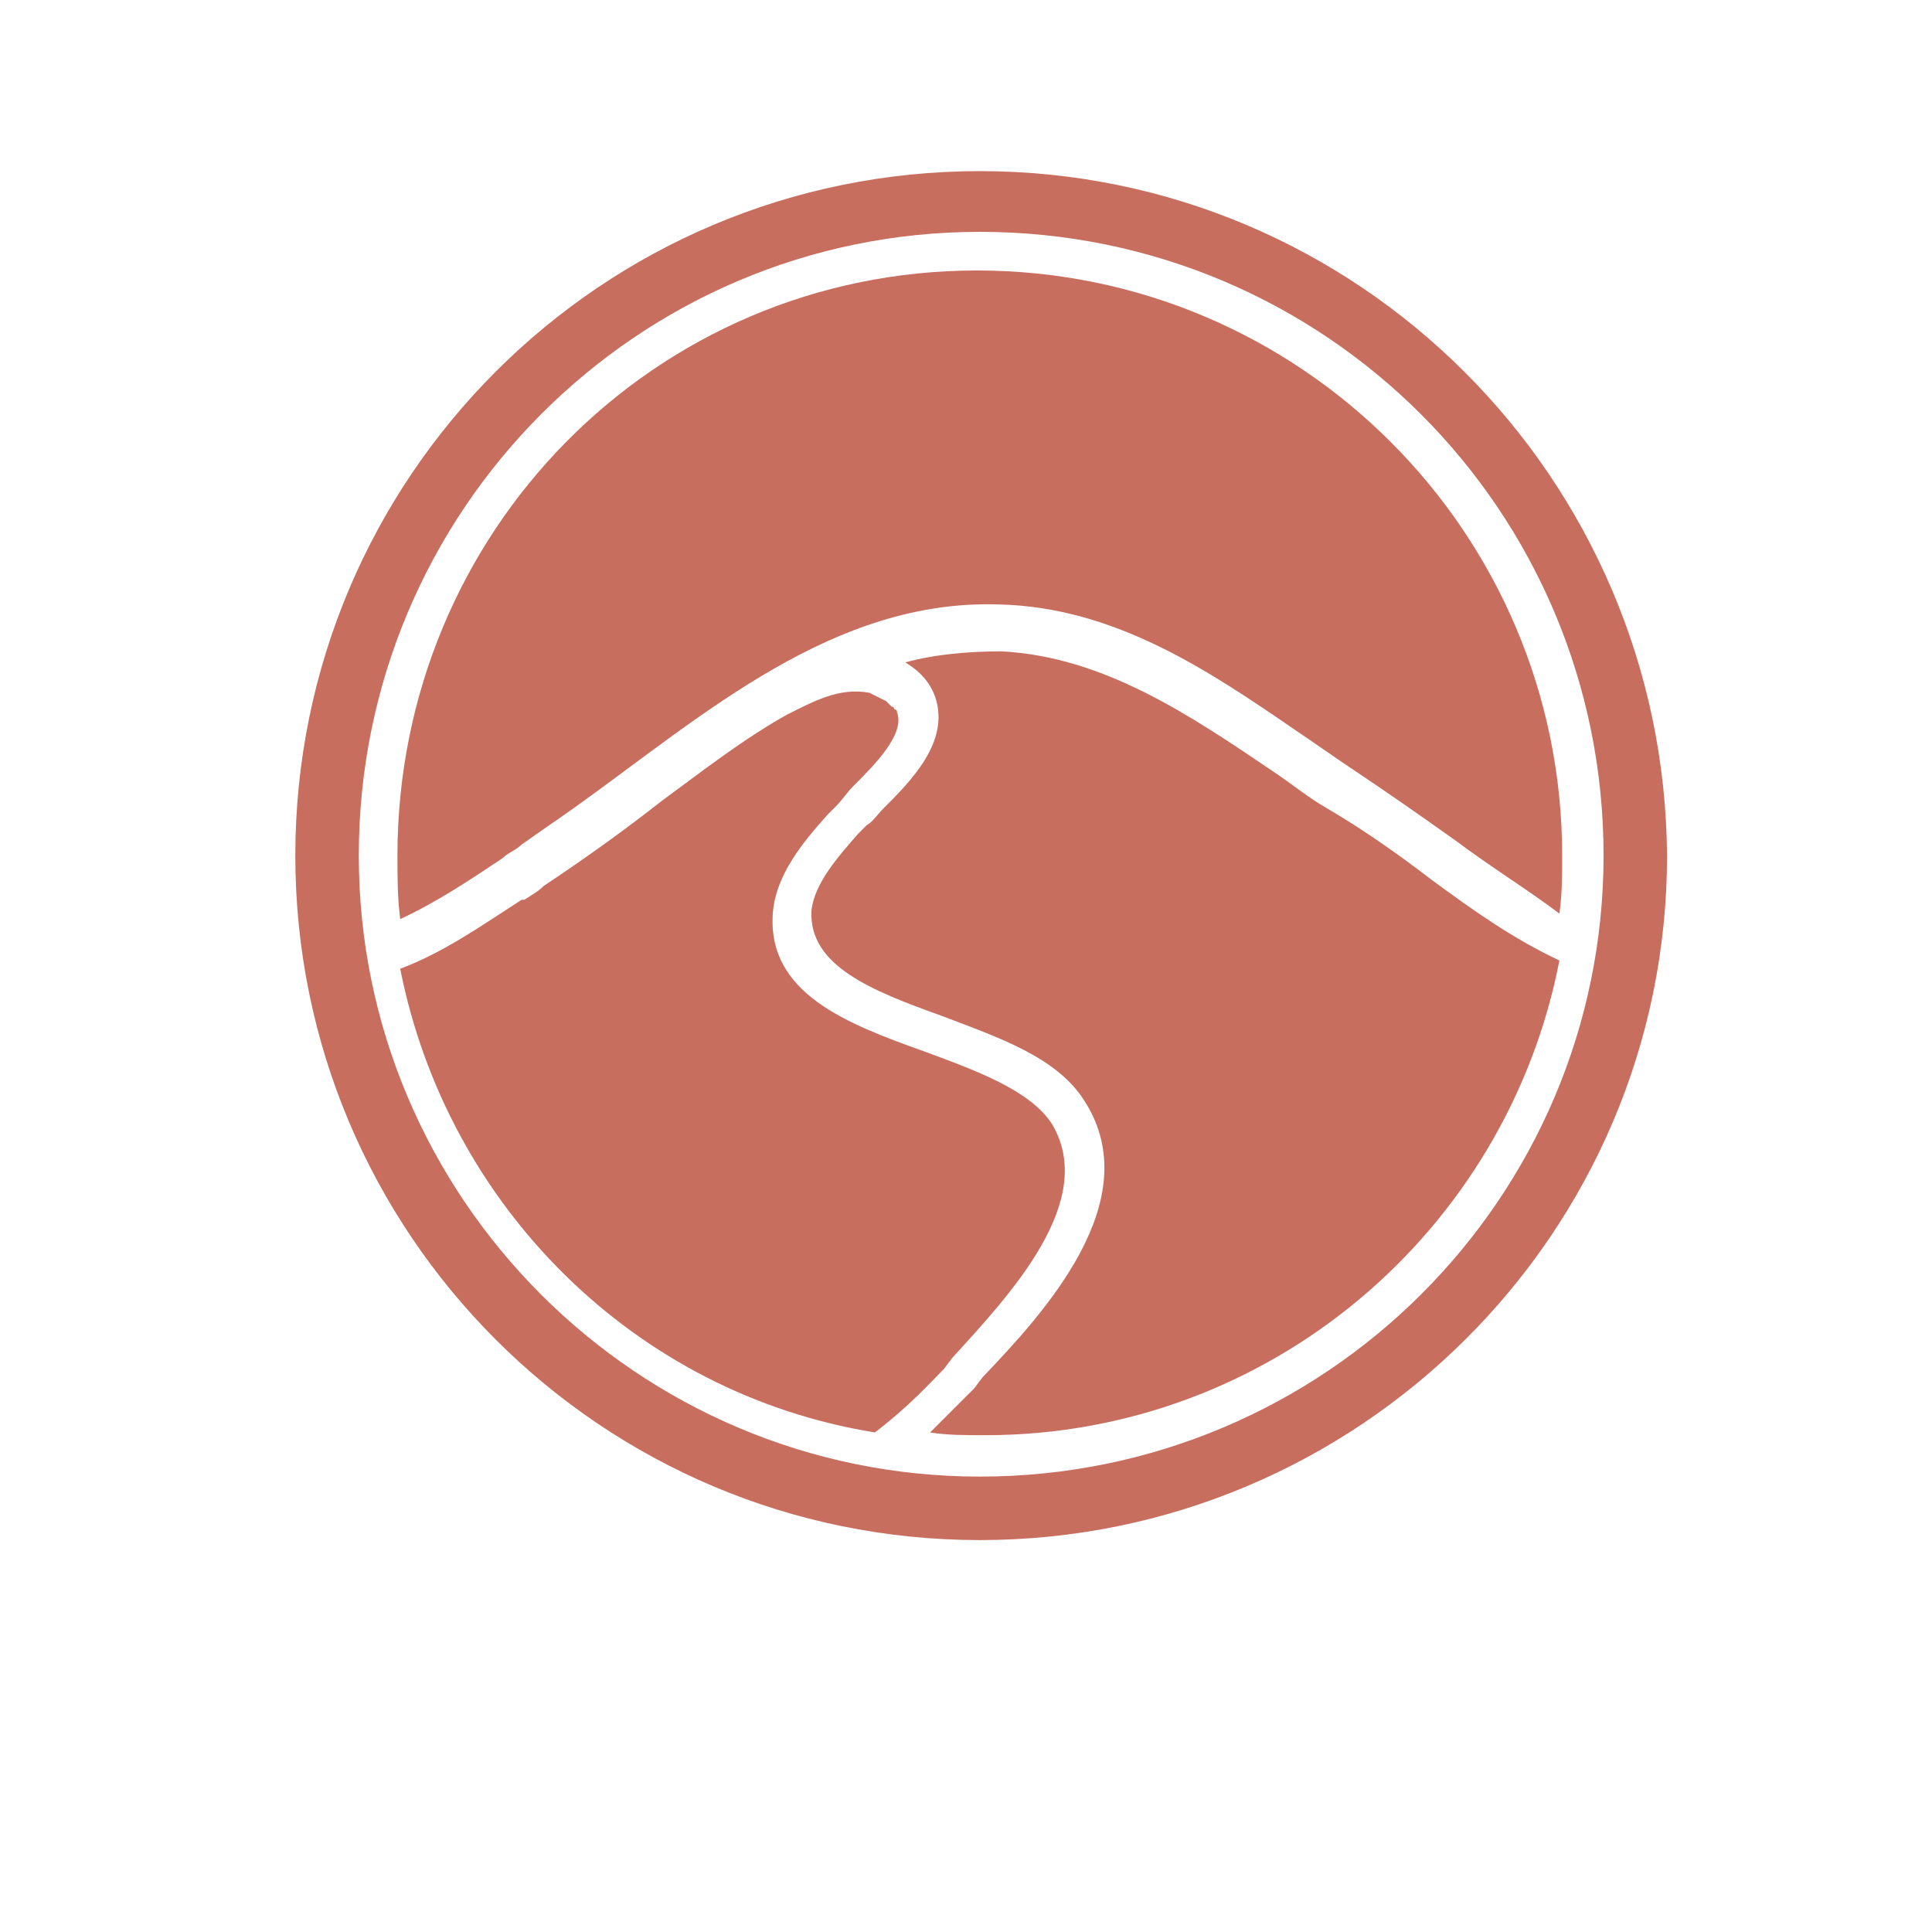
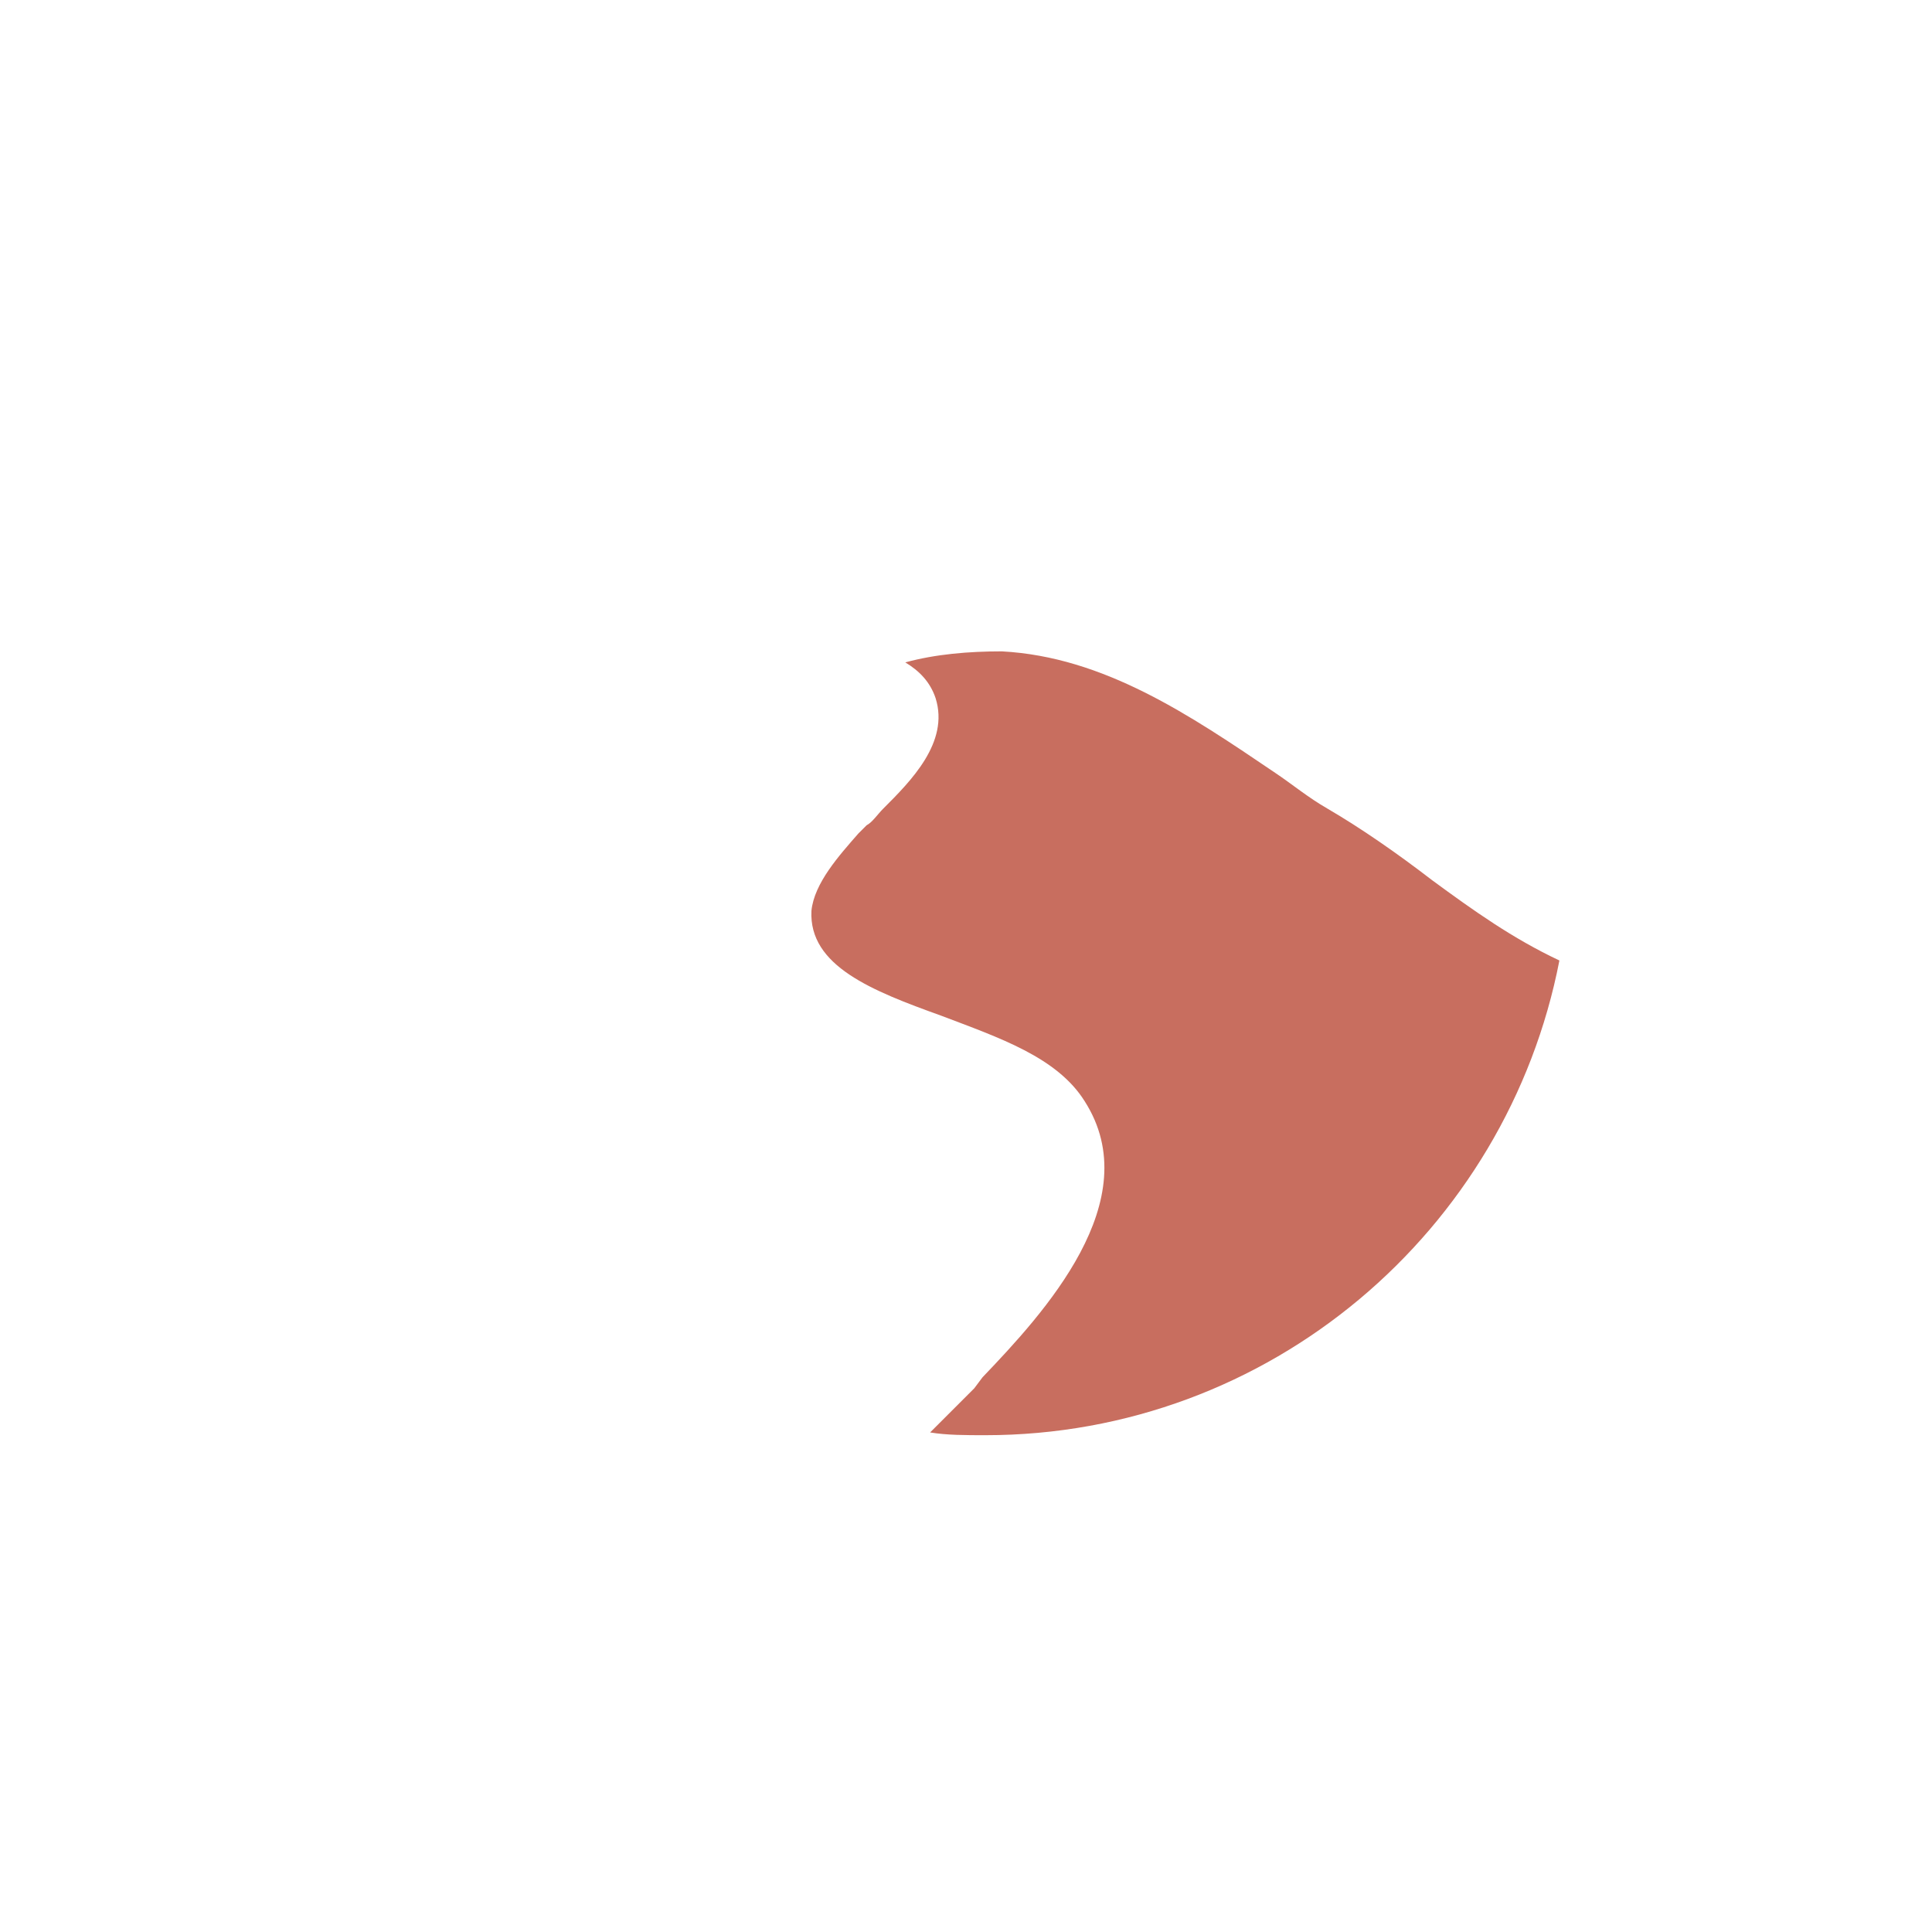
<svg xmlns="http://www.w3.org/2000/svg" version="1.1" id="Capa_1" x="0px" y="0px" viewBox="0 0 70 70" style="enable-background:new 0 0 70 70;" xml:space="preserve">
  <style type="text/css">
	.st0{fill:#C86E5F;}
</style>
  <g>
-     <path class="st0" d="M35.5,6.2C21.8,6.2,10.7,17.3,10.7,31c0,13.7,11.1,24.8,24.8,24.8S60.4,44.7,60.4,31   C60.3,17.3,49.2,6.2,35.5,6.2 M35.5,53.5C23.1,53.5,13,43.4,13,31C13,18.5,23.1,8.4,35.5,8.4C48,8.4,58.1,18.5,58.1,31   C58.1,43.4,48,53.5,35.5,53.5" />
    <path class="st0" d="M51.9,31.9c-1.3-1-2.6-1.9-3.8-2.6c-0.7-0.4-1.3-0.9-1.9-1.3c-3.1-2.1-6.2-4.2-9.9-4.4c-1.2,0-2.4,0.1-3.5,0.4   c0.5,0.3,0.9,0.7,1.1,1.3c0.5,1.6-0.9,3-1.9,4c-0.2,0.2-0.4,0.5-0.6,0.6c-0.1,0.1-0.2,0.2-0.3,0.3c-0.7,0.8-1.6,1.8-1.7,2.8   c-0.1,2,2.2,2.9,4.7,3.8c2.1,0.8,4.2,1.5,5.2,3.1c2.3,3.6-1.5,7.7-3.7,10l-0.3,0.4c-0.4,0.4-0.9,0.9-1.6,1.6c0.6,0.1,1.3,0.1,2,0.1   c10.3,0,18.9-7.4,20.8-17.2C54.8,34,53.4,33,51.9,31.9L51.9,31.9z" />
-     <path class="st0" d="M18.2,31.1c0.2-0.2,0.5-0.3,0.7-0.5c0.7-0.5,1.3-0.9,2-1.4c4.6-3.3,9.3-7.5,15.3-7.3c4.2,0.1,7.6,2.4,10.8,4.6   c0.6,0.4,1.3,0.9,1.9,1.3c1.2,0.8,2.5,1.7,3.9,2.7c1.2,0.9,2.5,1.7,3.7,2.6c0.1-0.7,0.1-1.4,0.1-2.1c0-11.7-9.5-21.2-21.2-21.2   S14.4,19.3,14.4,31c0,0.8,0,1.5,0.1,2.3C15.8,32.7,17,31.9,18.2,31.1L18.2,31.1z" />
-     <path class="st0" d="M34.2,49.6l0.3-0.4c2.1-2.3,5.3-5.7,3.6-8.5c-0.8-1.2-2.7-1.9-4.6-2.6c-2.8-1-5.7-2.1-5.5-5   c0.1-1.4,1.1-2.6,2-3.6c0.1-0.1,0.2-0.2,0.3-0.3c0.2-0.2,0.4-0.5,0.6-0.7c0.8-0.8,1.9-1.9,1.6-2.7c0,0,0-0.1-0.1-0.1   c0,0,0-0.1-0.1-0.1c-0.1-0.1-0.1-0.1-0.2-0.2c-0.2-0.1-0.4-0.2-0.6-0.3c-1.1-0.2-2,0.3-3,0.8c-1.6,0.9-3,2-4.5,3.1   c-1.4,1.1-2.8,2.1-4.3,3.1c-0.2,0.2-0.4,0.3-0.7,0.5l-0.1,0c-1.4,0.9-2.8,1.9-4.4,2.5c1.7,8.6,8.5,15.4,17.2,16.8   C33,50.9,33.7,50.1,34.2,49.6" />
  </g>
</svg>